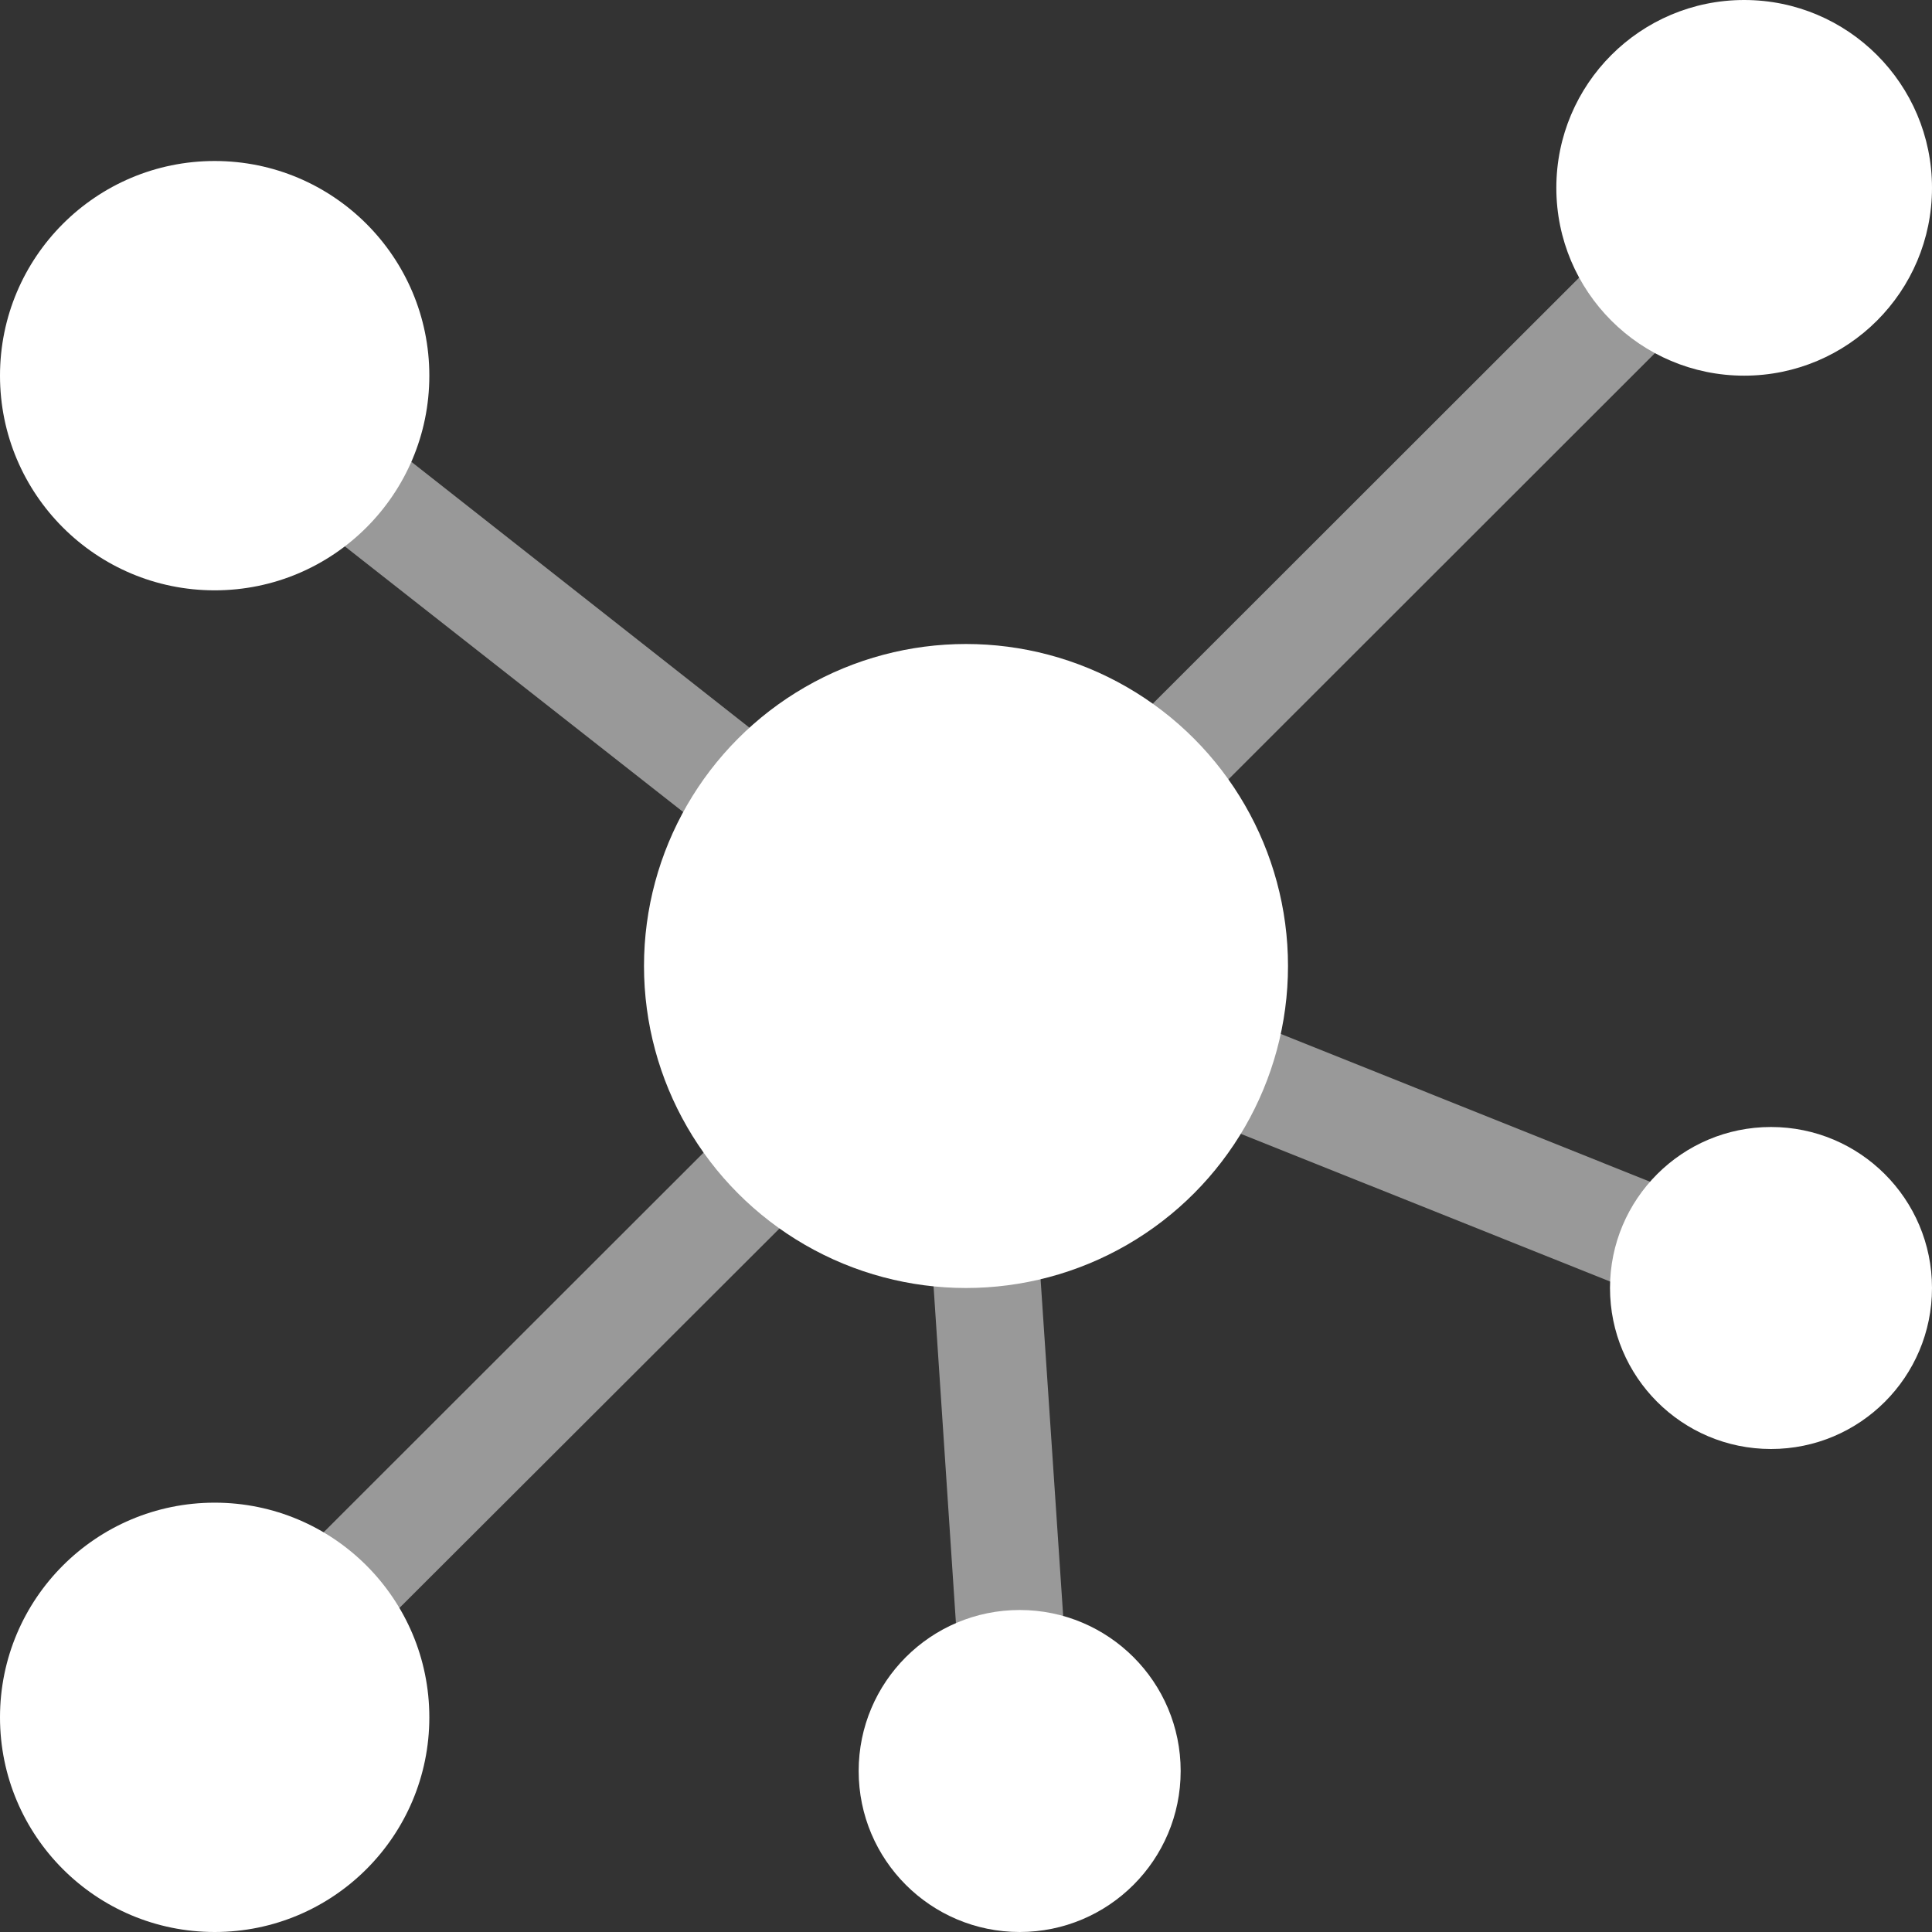
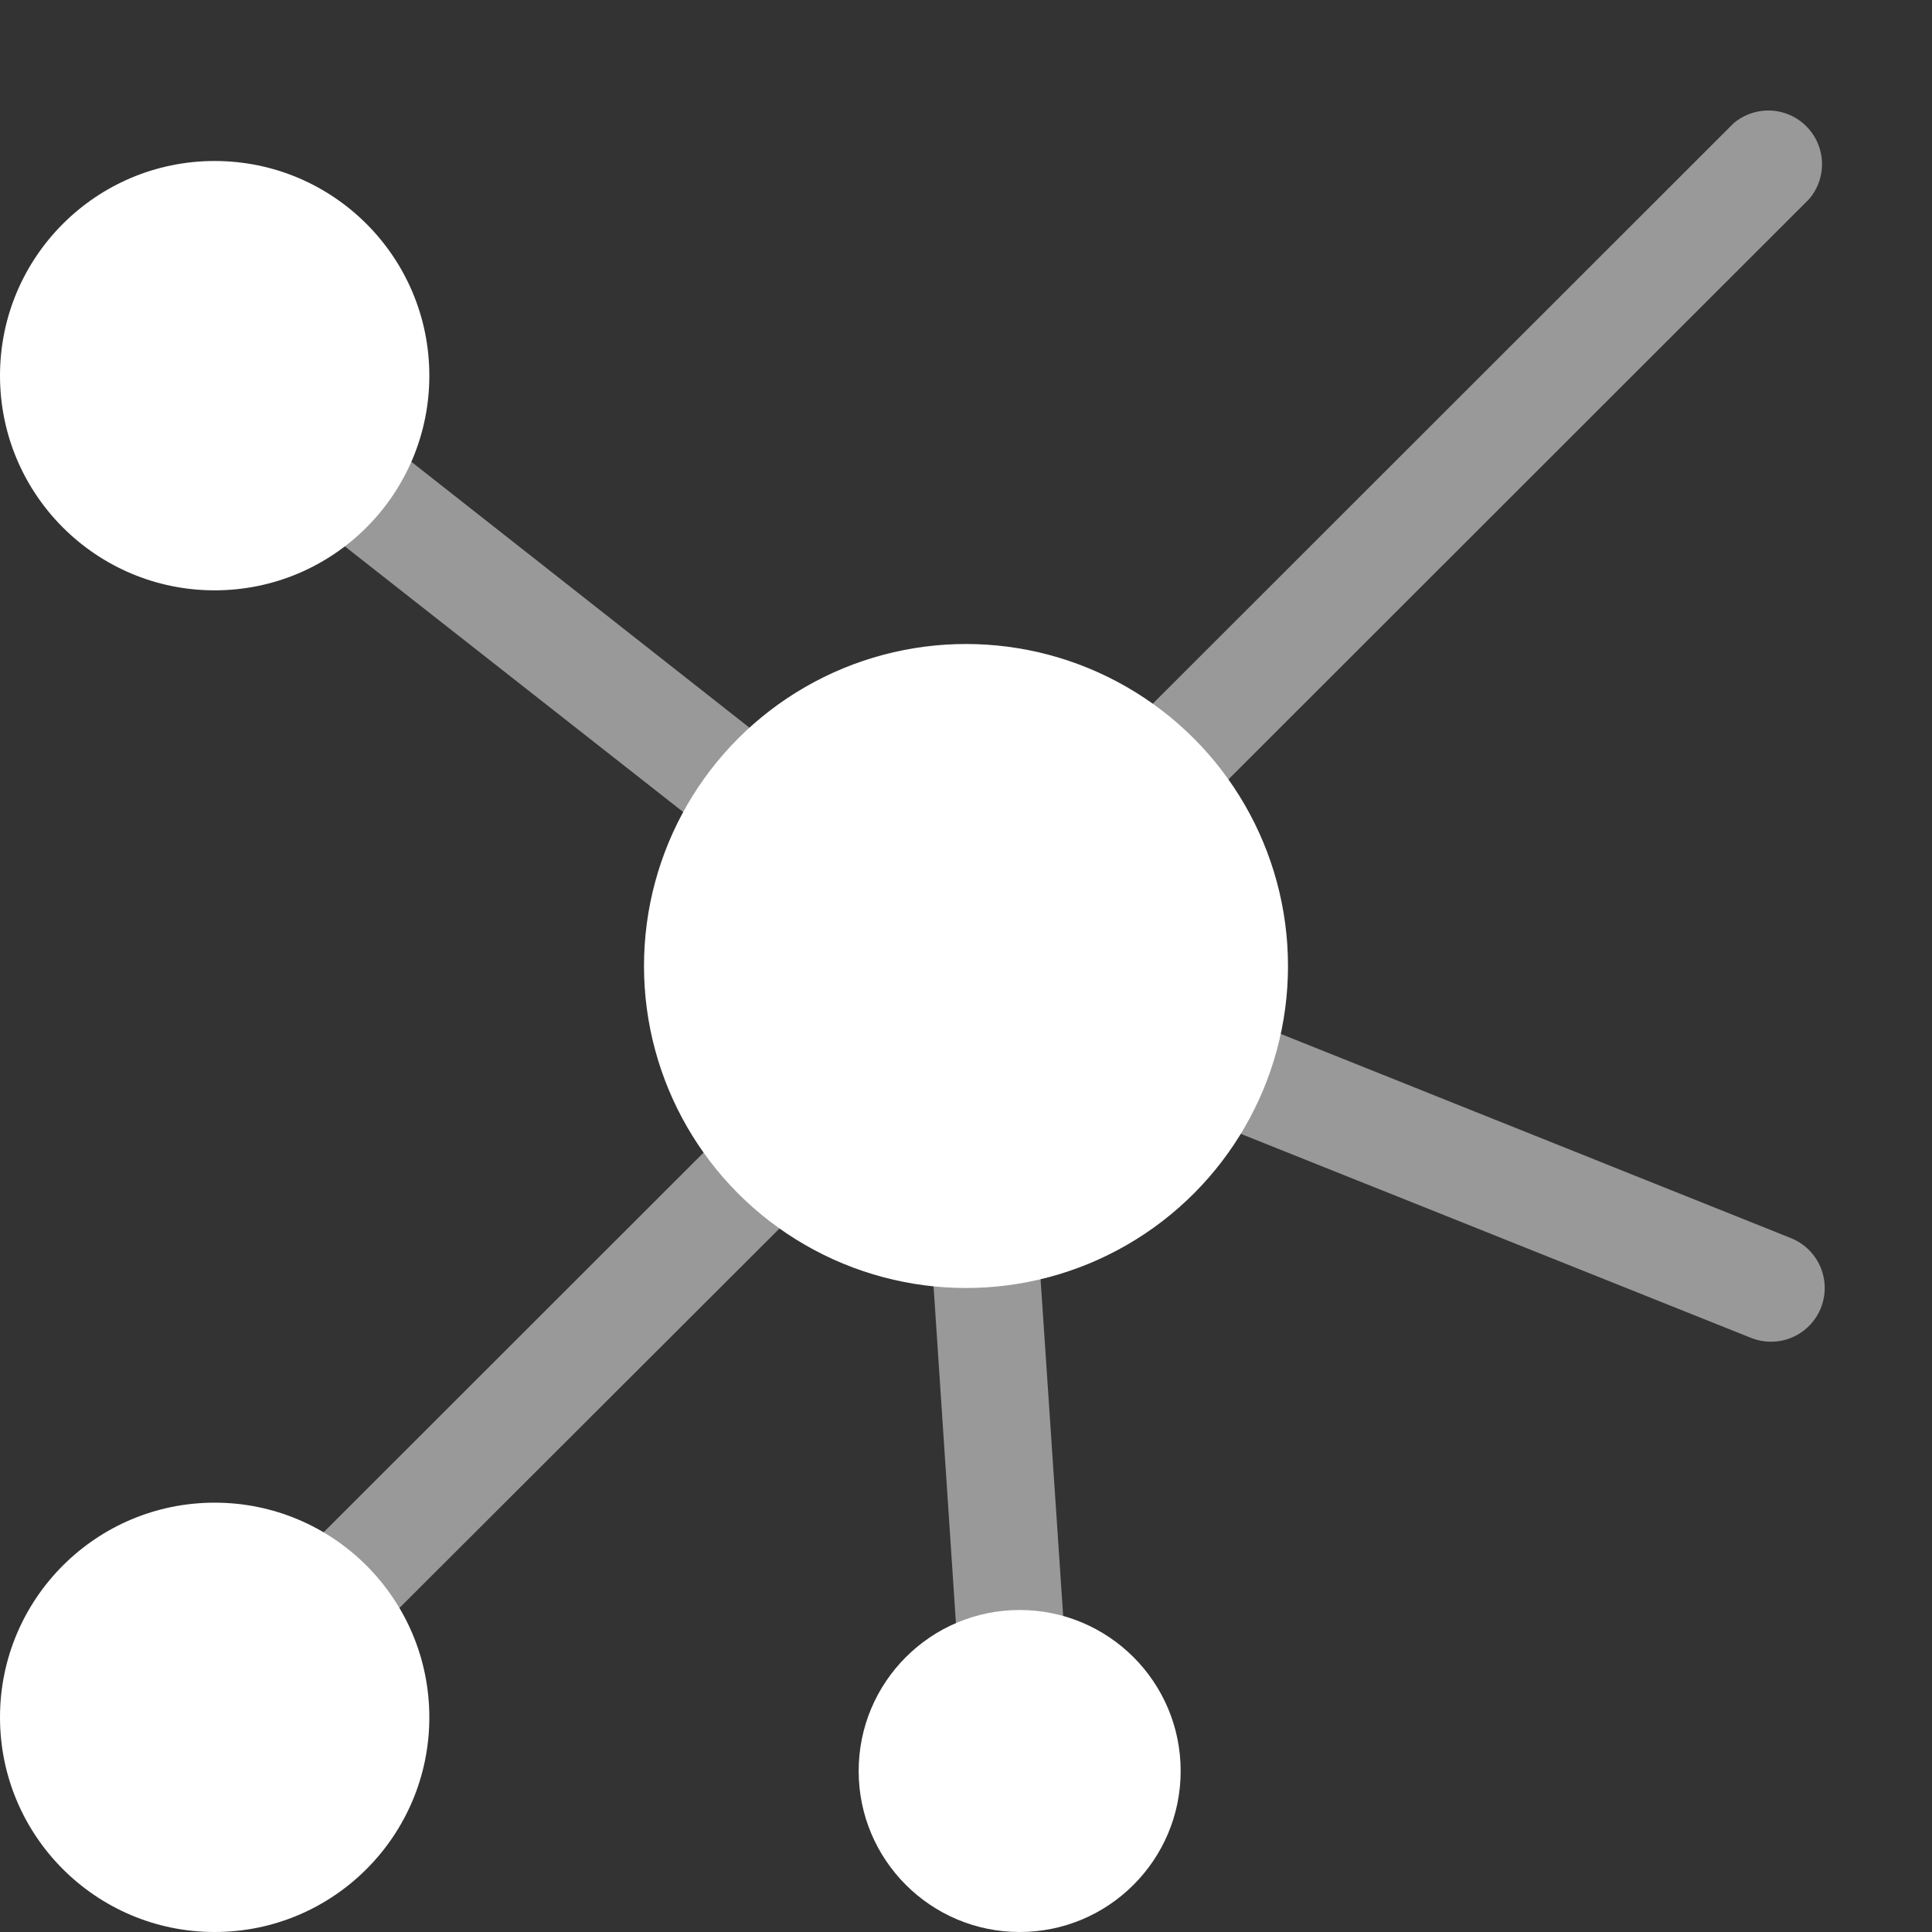
<svg xmlns="http://www.w3.org/2000/svg" viewBox="0 0 36 36">
  <rect x="0" y="0" width="36" height="36" fill="#333333" stroke="none" />
  <defs>
    <style>.cls-1,.cls-2{fill:#fff;}.cls-1{opacity:0.5;}</style>
  </defs>
  <title>organize-node</title>
  <g id="Layer_2" data-name="Layer 2">
    <g id="N700">
-       <path class="cls-1" d="M33.37,23.07,19.78,17.63,33.71,3.71a1,1,0,0,0-1.41-1.41L17.92,16.67,4.62,6.21A1,1,0,1,0,3.38,7.79L16.5,18.09,3.29,31.29a1,1,0,1,0,1.41,1.41L17.15,20.27,18,33.07A1,1,0,0,0,19,34h.07A1,1,0,0,0,20,32.93L19.1,19.52l13.53,5.41a1,1,0,1,0,.74-1.86Z" />
+       <path class="cls-1" d="M33.37,23.07,19.78,17.63,33.71,3.71a1,1,0,0,0-1.41-1.41L17.92,16.67,4.62,6.21A1,1,0,1,0,3.38,7.79L16.5,18.09,3.29,31.29a1,1,0,1,0,1.41,1.41L17.15,20.27,18,33.07h.07A1,1,0,0,0,20,32.93L19.1,19.52l13.53,5.41a1,1,0,1,0,.74-1.86Z" />
      <circle class="cls-2" cx="18" cy="18" r="6" />
-       <circle class="cls-2" cx="33" cy="24" r="3" />
      <circle class="cls-2" cx="4" cy="32" r="4" />
-       <circle class="cls-2" cx="32.5" cy="3.5" r="3.5" />
      <circle class="cls-2" cx="19" cy="33" r="3" />
      <circle class="cls-2" cx="4" cy="7" r="4" />
    </g>
  </g>
</svg>